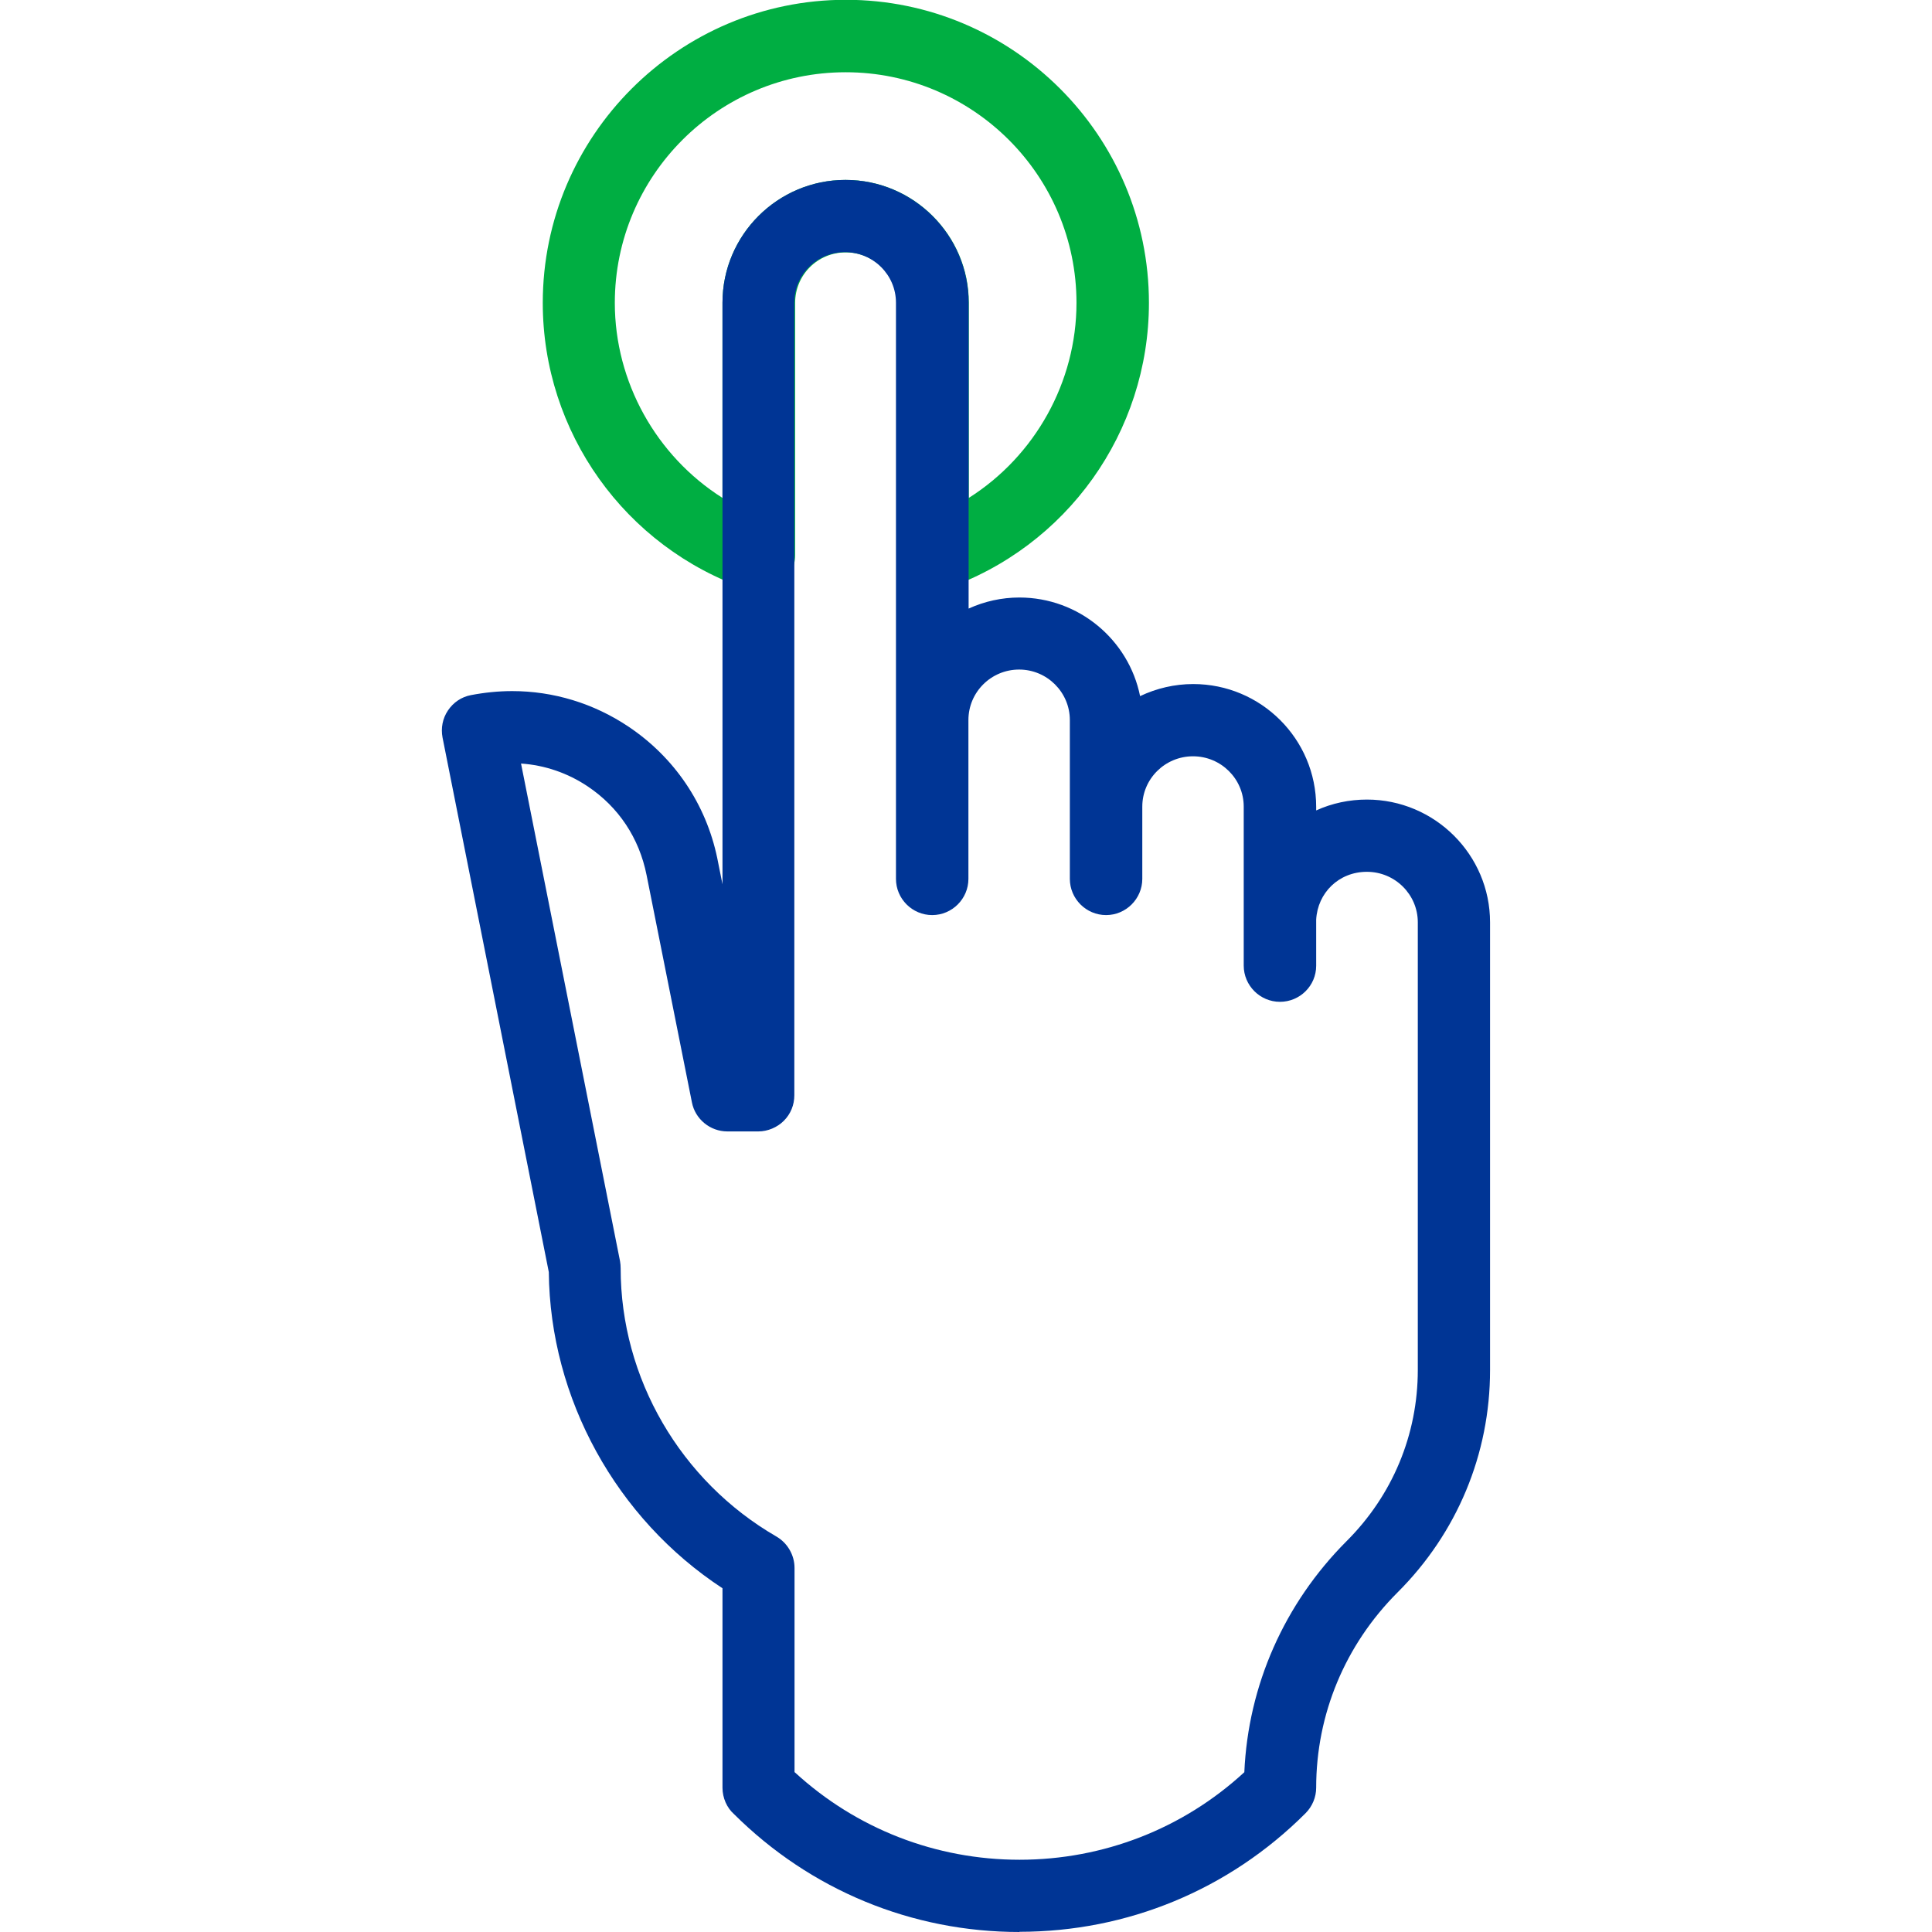
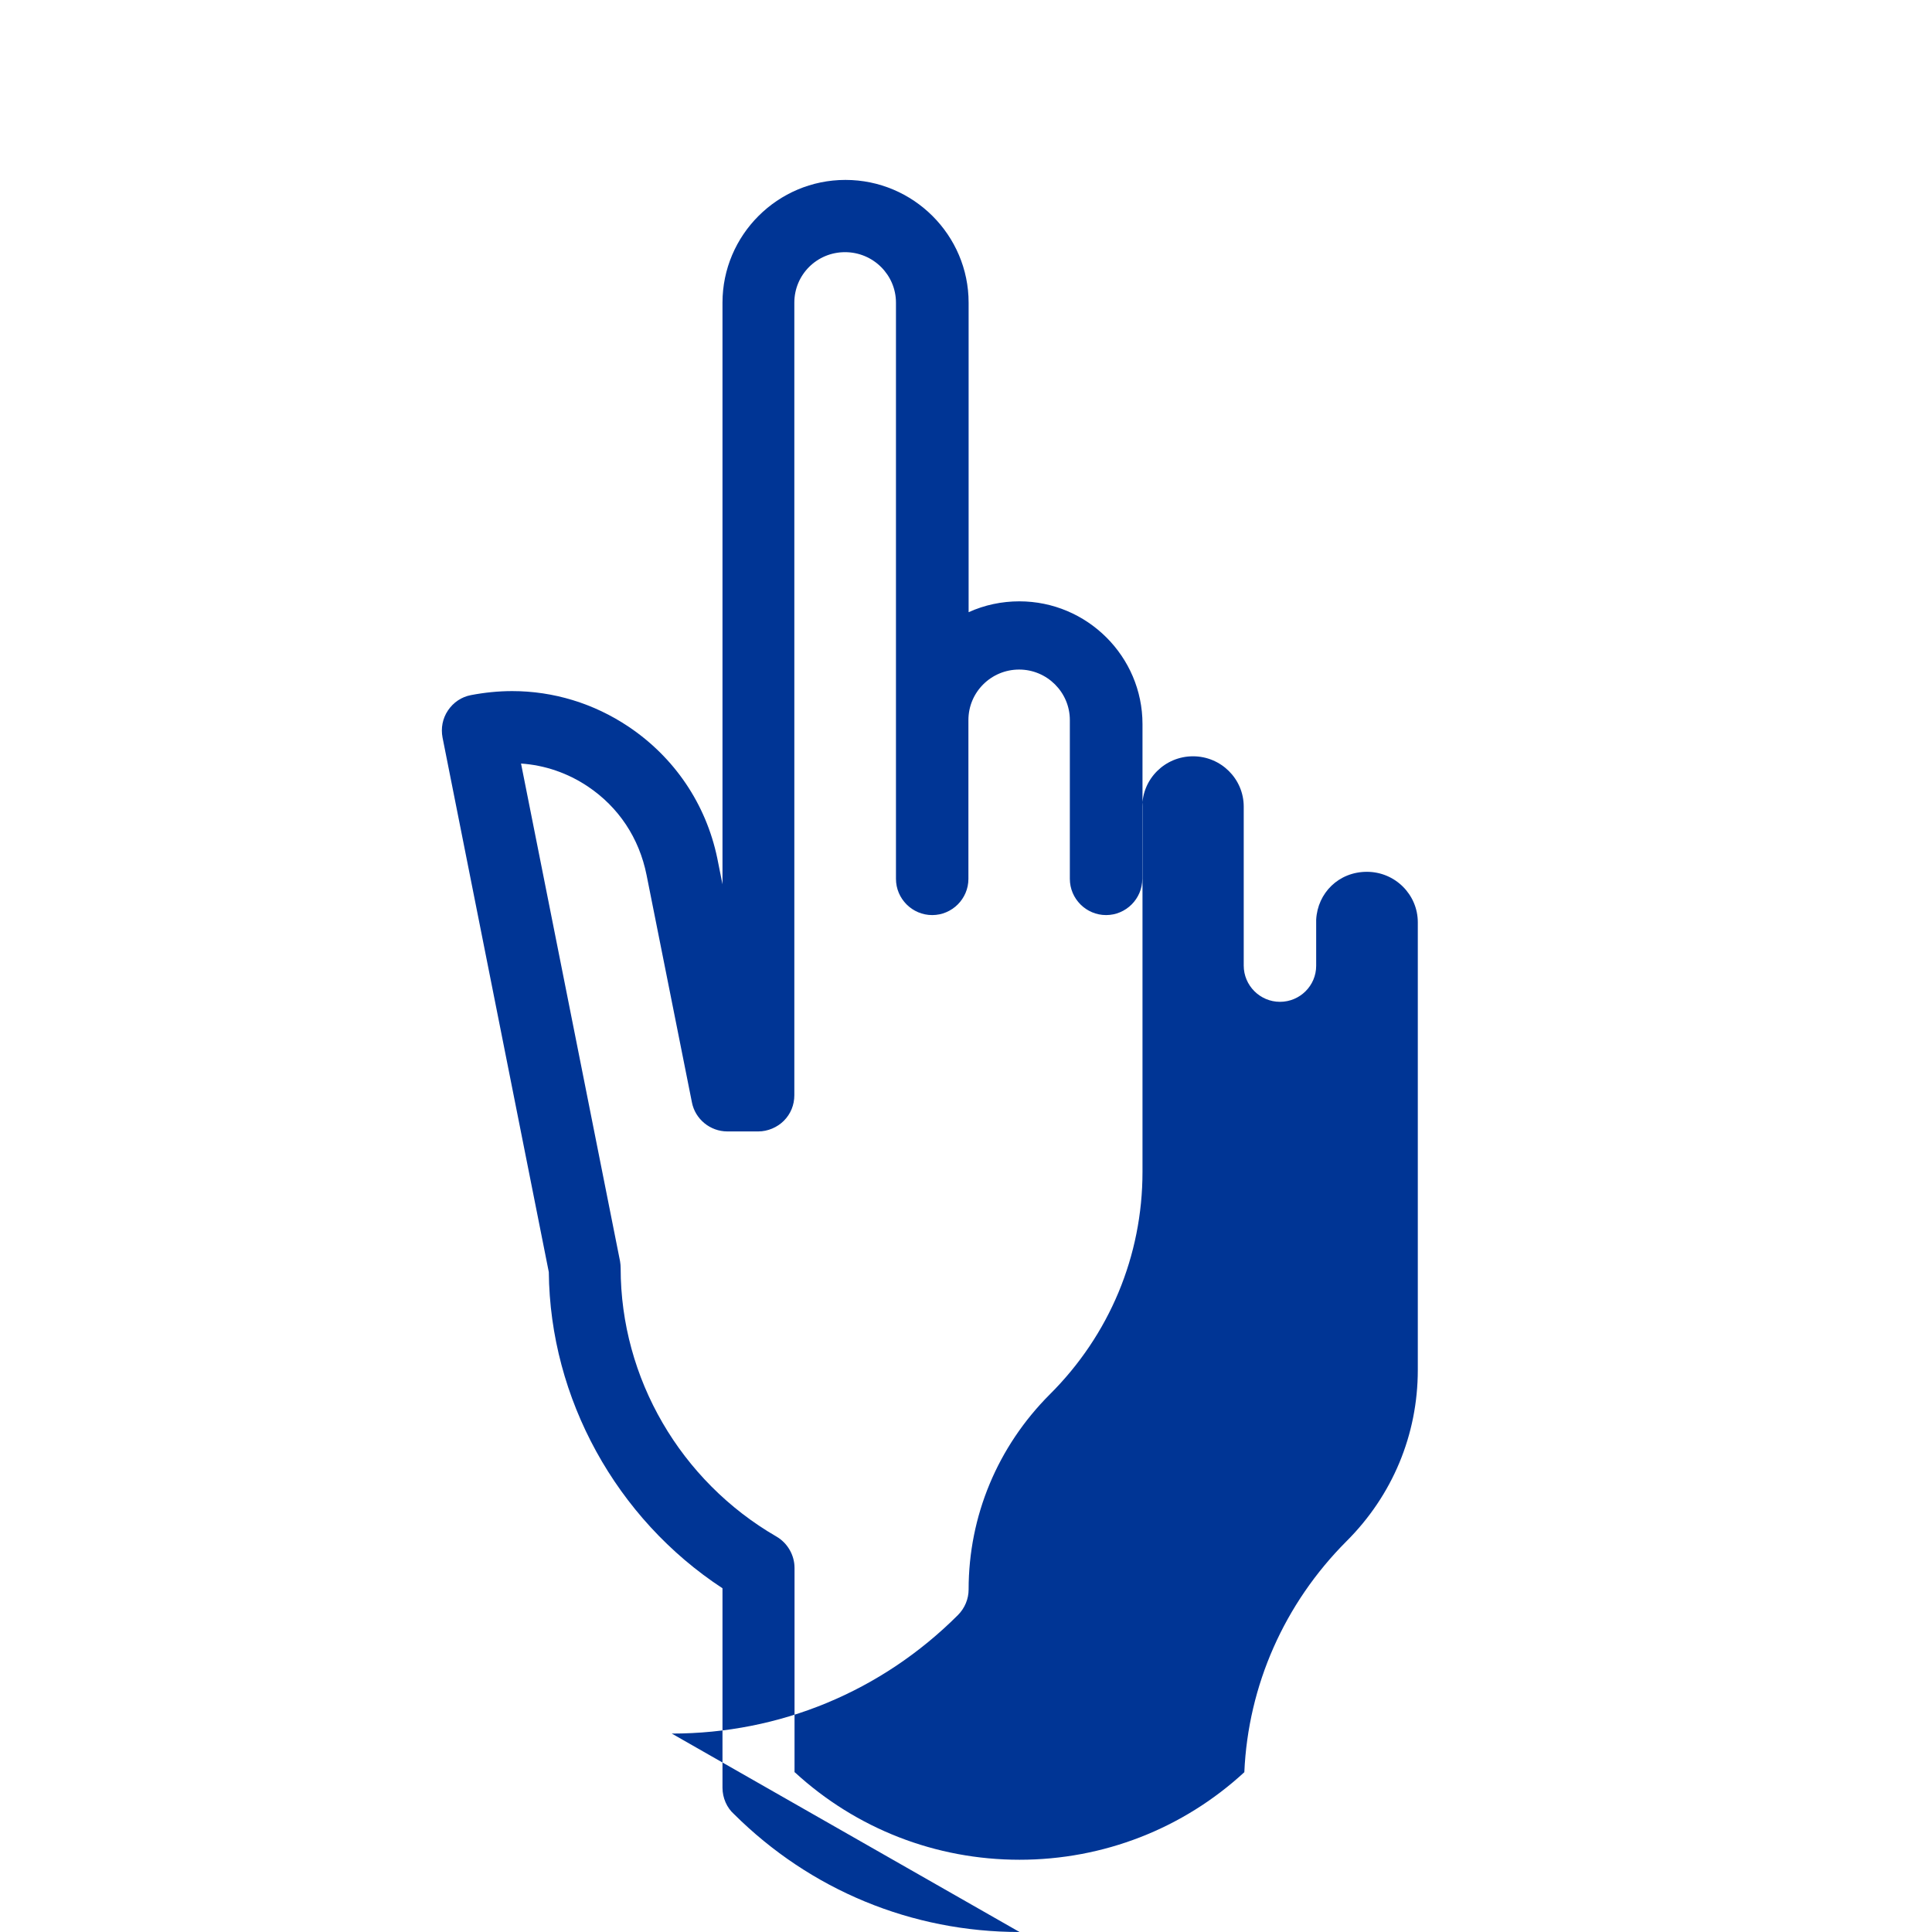
<svg xmlns="http://www.w3.org/2000/svg" id="Icons" viewBox="0 0 96 96">
  <defs>
    <style>
      .cls-1 {
        fill: none;
      }

      .cls-2 {
        fill: #003595;
      }

      .cls-3 {
        fill: #00ae42;
      }
    </style>
  </defs>
  <g>
-     <path class="cls-3" d="M37.7,29.38c-.2,0-.4-.03-.58-.1-6.07-2.09-10.15-7.81-10.15-14.23,0-8.3,6.76-15.06,15.06-15.06s15.06,6.75,15.06,15.06c0,6.42-4.08,12.14-10.16,14.23-.19.06-.38.1-.58.1-.38,0-.74-.12-1.04-.33-.47-.34-.75-.88-.75-1.46v-12.54c0-1.38-1.13-2.51-2.53-2.51s-2.52,1.12-2.52,2.51v12.54c0,.58-.28,1.13-.75,1.46-.31.22-.67.33-1.05.33ZM42.02,8.94c3.37,0,6.12,2.74,6.12,6.1v9.7c3.29-2.08,5.35-5.76,5.35-9.69,0-6.32-5.14-11.46-11.47-11.46s-11.47,5.14-11.47,11.46c0,3.93,2.06,7.61,5.35,9.69v-9.7c0-3.36,2.74-6.1,6.11-6.1Z" />
-     <path class="cls-2" d="M50.66,96c-5.35,0-10.39-2.08-14.19-5.86-.35-.31-.57-.8-.57-1.31v-9.91c-5.28-3.46-8.57-9.43-8.63-15.71l-5.28-26.56c-.09-.47,0-.95.27-1.35.27-.4.67-.67,1.14-.76.68-.13,1.37-.2,2.05-.2,2.05,0,4.05.61,5.77,1.76,2.29,1.53,3.86,3.85,4.42,6.54l.26,1.3V15.04c0-3.36,2.74-6.1,6.11-6.1s6.12,2.74,6.12,6.1v15.2c.79-.36,1.65-.55,2.52-.55,2.96,0,5.44,2.11,6,4.9.82-.39,1.72-.6,2.64-.6,3.37,0,6.11,2.73,6.11,6.1v.18c.79-.36,1.65-.54,2.52-.54,3.37,0,6.12,2.74,6.12,6.1v22.25c0,4.17-1.64,8.1-4.6,11.05-2.6,2.6-4.04,6.05-4.04,9.7,0,.47-.19.93-.53,1.27-3.8,3.8-8.85,5.89-14.22,5.89ZM39.5,88.07c3.05,2.8,7,4.34,11.16,4.34s8.12-1.54,11.17-4.35c.19-4.32,1.99-8.38,5.07-11.47,2.29-2.28,3.55-5.3,3.55-8.52v-22.24c0-1.38-1.13-2.51-2.53-2.51s-2.45,1.05-2.52,2.38v2.29c0,.99-.81,1.79-1.8,1.79s-1.8-.81-1.8-1.8v-2.16c0-.08,0-.16,0-.25v-5.49c0-1.38-1.13-2.5-2.52-2.5s-2.52,1.12-2.52,2.5v3.59c0,.99-.81,1.8-1.8,1.8s-1.8-.81-1.8-1.8v-7.89c0-1.38-1.13-2.51-2.52-2.51s-2.52,1.12-2.52,2.51v7.89c0,.99-.81,1.8-1.8,1.8s-1.8-.81-1.8-1.8V15.04c0-1.38-1.13-2.51-2.53-2.51s-2.52,1.12-2.52,2.51v39.38c0,.48-.18.93-.52,1.27-.33.33-.8.53-1.27.53h-1.54c-.85,0-1.6-.61-1.76-1.45l-2.25-11.28c-.37-1.86-1.4-3.39-2.92-4.41-1-.67-2.14-1.06-3.32-1.14l4.92,24.73c.02.12.03.23.03.35,0,5.46,2.97,10.57,7.74,13.33.55.32.9.92.9,1.56v10.15Z" />
+     <path class="cls-2" d="M50.66,96c-5.35,0-10.39-2.08-14.19-5.86-.35-.31-.57-.8-.57-1.31v-9.91c-5.28-3.46-8.57-9.43-8.63-15.71l-5.28-26.56c-.09-.47,0-.95.27-1.35.27-.4.67-.67,1.14-.76.68-.13,1.37-.2,2.05-.2,2.05,0,4.05.61,5.77,1.76,2.29,1.53,3.86,3.85,4.42,6.54l.26,1.3V15.04c0-3.36,2.74-6.1,6.11-6.1s6.12,2.74,6.12,6.1v15.2v.18c.79-.36,1.65-.54,2.52-.54,3.37,0,6.12,2.74,6.12,6.1v22.25c0,4.17-1.64,8.1-4.6,11.05-2.6,2.6-4.04,6.05-4.04,9.7,0,.47-.19.93-.53,1.27-3.8,3.8-8.85,5.89-14.22,5.89ZM39.5,88.07c3.05,2.8,7,4.34,11.16,4.34s8.12-1.54,11.17-4.35c.19-4.32,1.99-8.38,5.07-11.47,2.29-2.28,3.55-5.3,3.55-8.52v-22.24c0-1.38-1.13-2.51-2.53-2.51s-2.45,1.05-2.52,2.38v2.29c0,.99-.81,1.79-1.8,1.79s-1.8-.81-1.8-1.8v-2.16c0-.08,0-.16,0-.25v-5.49c0-1.38-1.13-2.5-2.52-2.5s-2.52,1.12-2.52,2.5v3.59c0,.99-.81,1.8-1.8,1.8s-1.8-.81-1.8-1.8v-7.89c0-1.38-1.13-2.51-2.52-2.51s-2.52,1.12-2.52,2.51v7.89c0,.99-.81,1.8-1.8,1.8s-1.8-.81-1.8-1.8V15.04c0-1.38-1.13-2.51-2.53-2.51s-2.52,1.12-2.52,2.51v39.38c0,.48-.18.93-.52,1.27-.33.33-.8.53-1.27.53h-1.54c-.85,0-1.6-.61-1.76-1.45l-2.25-11.28c-.37-1.86-1.4-3.39-2.92-4.41-1-.67-2.14-1.06-3.32-1.14l4.92,24.73c.02.12.03.23.03.35,0,5.46,2.97,10.57,7.74,13.33.55.32.9.92.9,1.56v10.15Z" />
  </g>
  <rect class="cls-1" width="96" height="96" />
</svg>